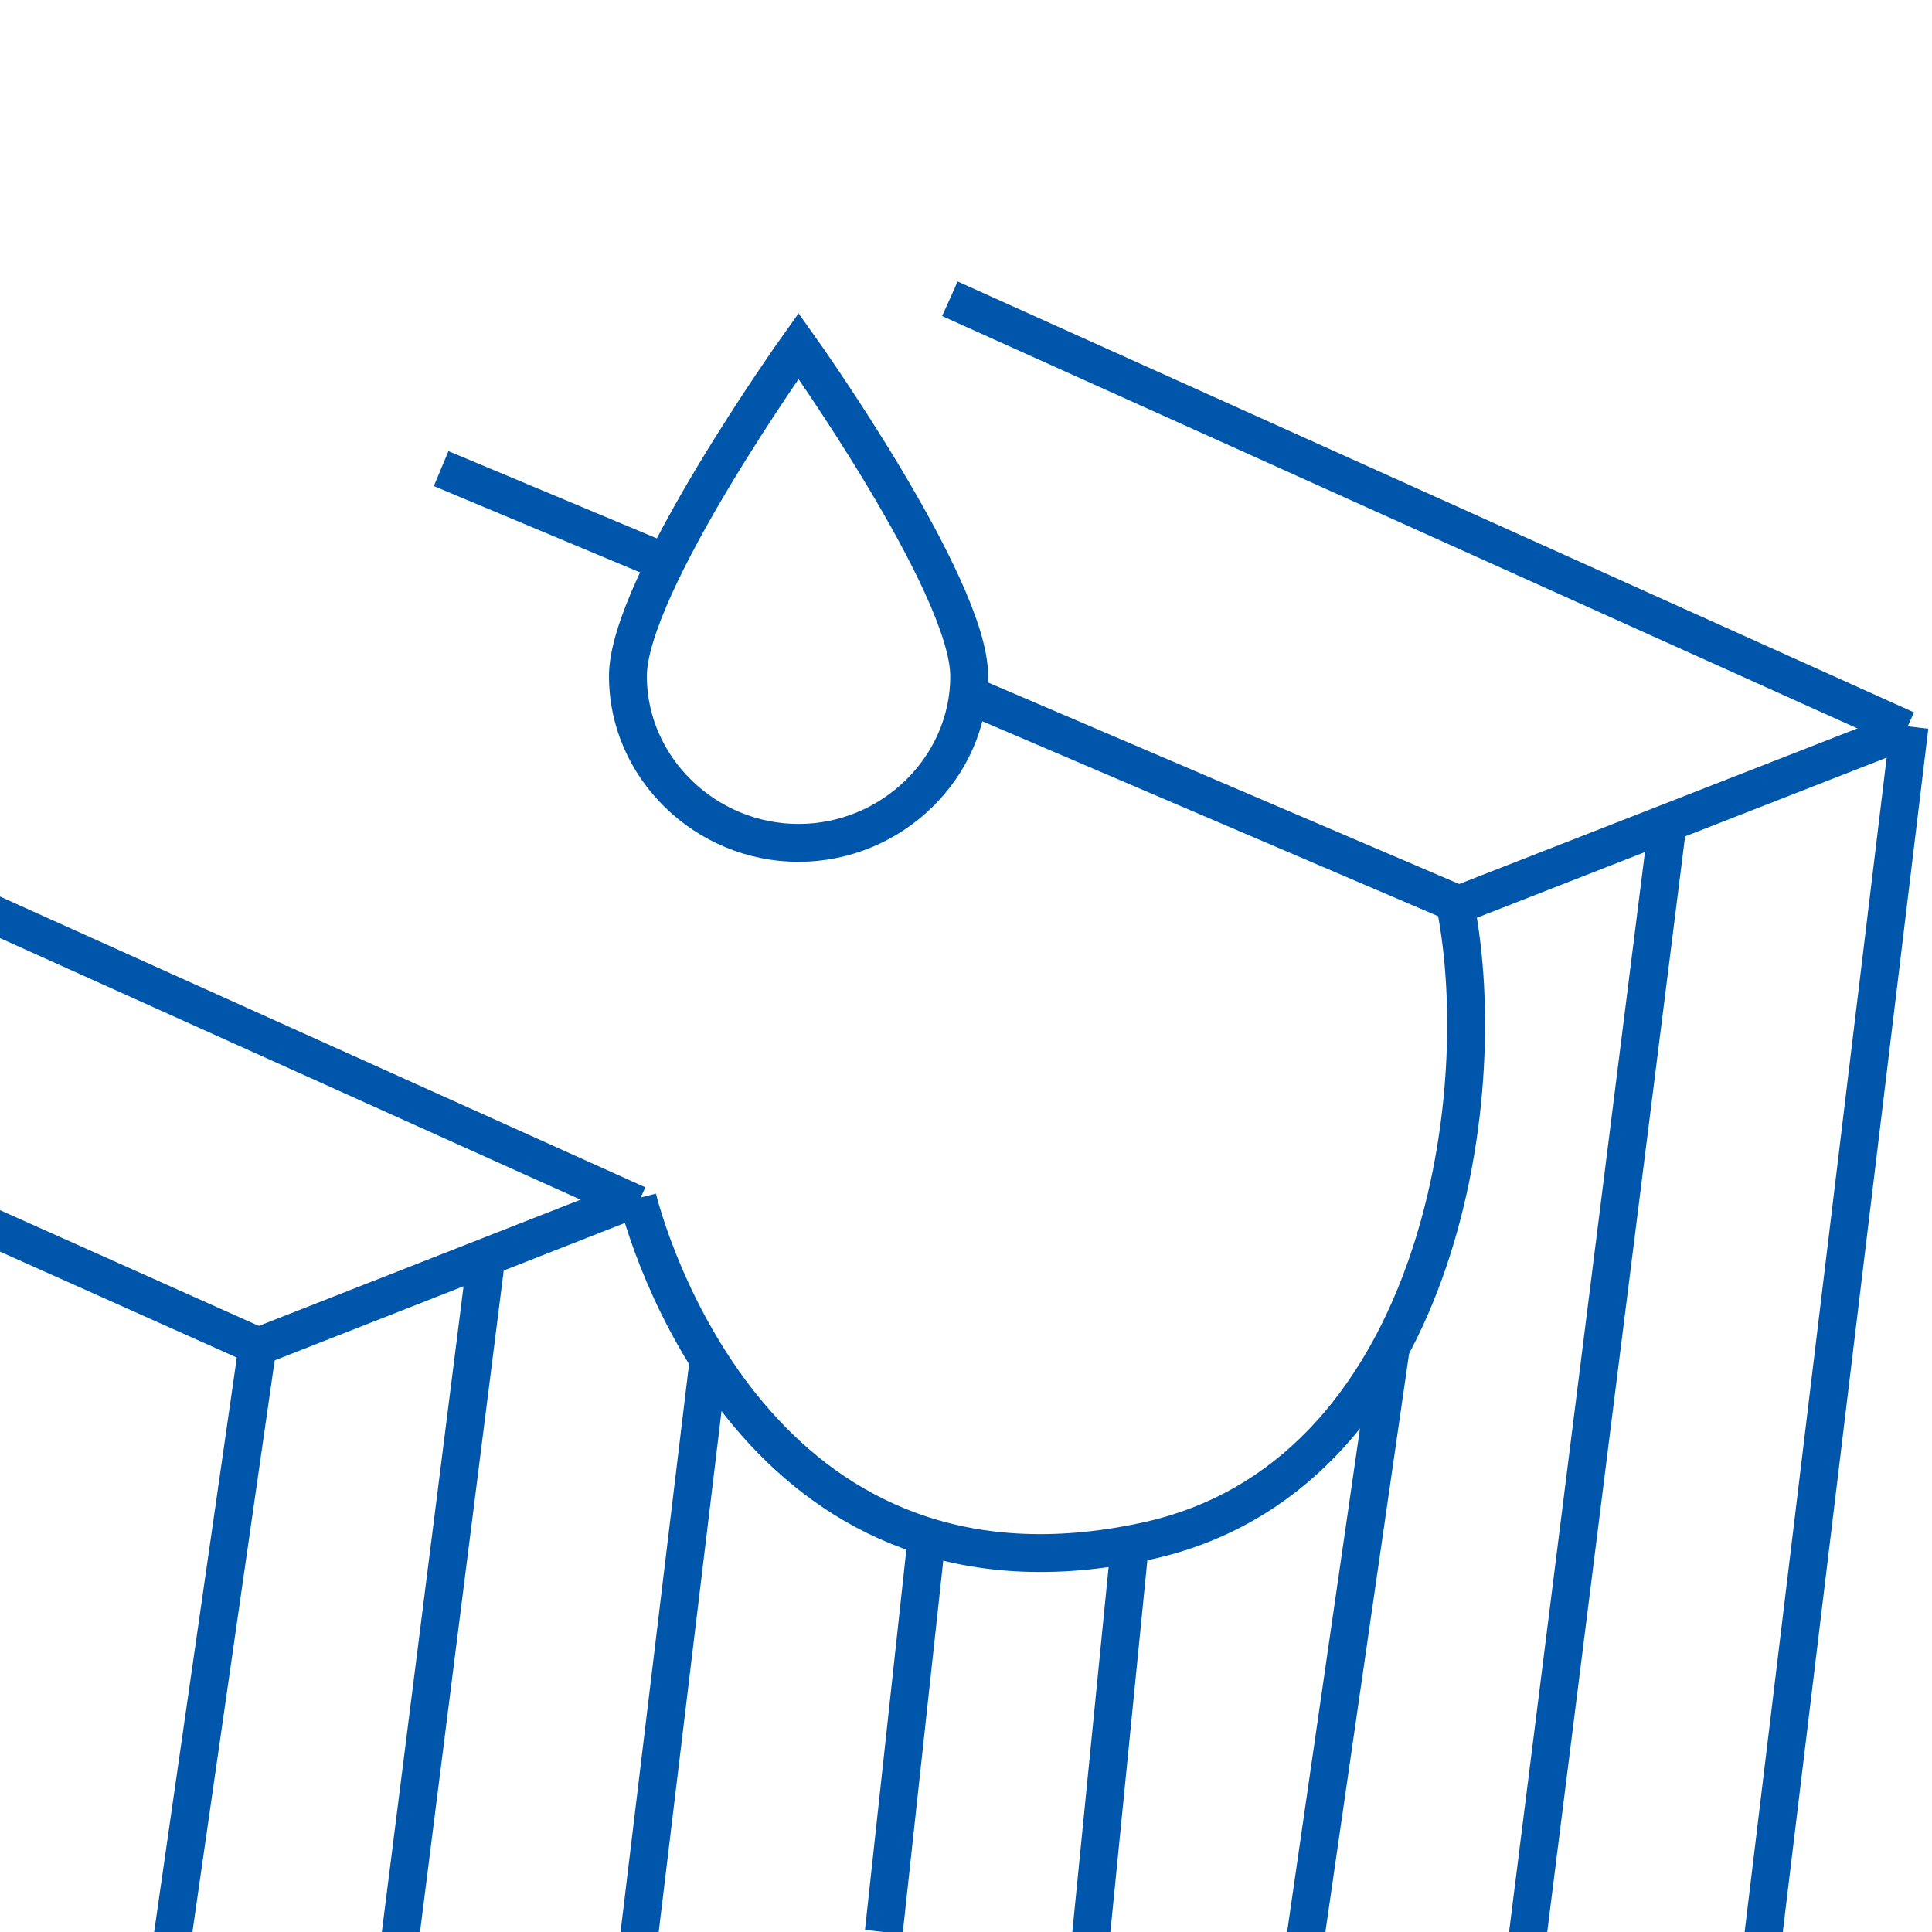
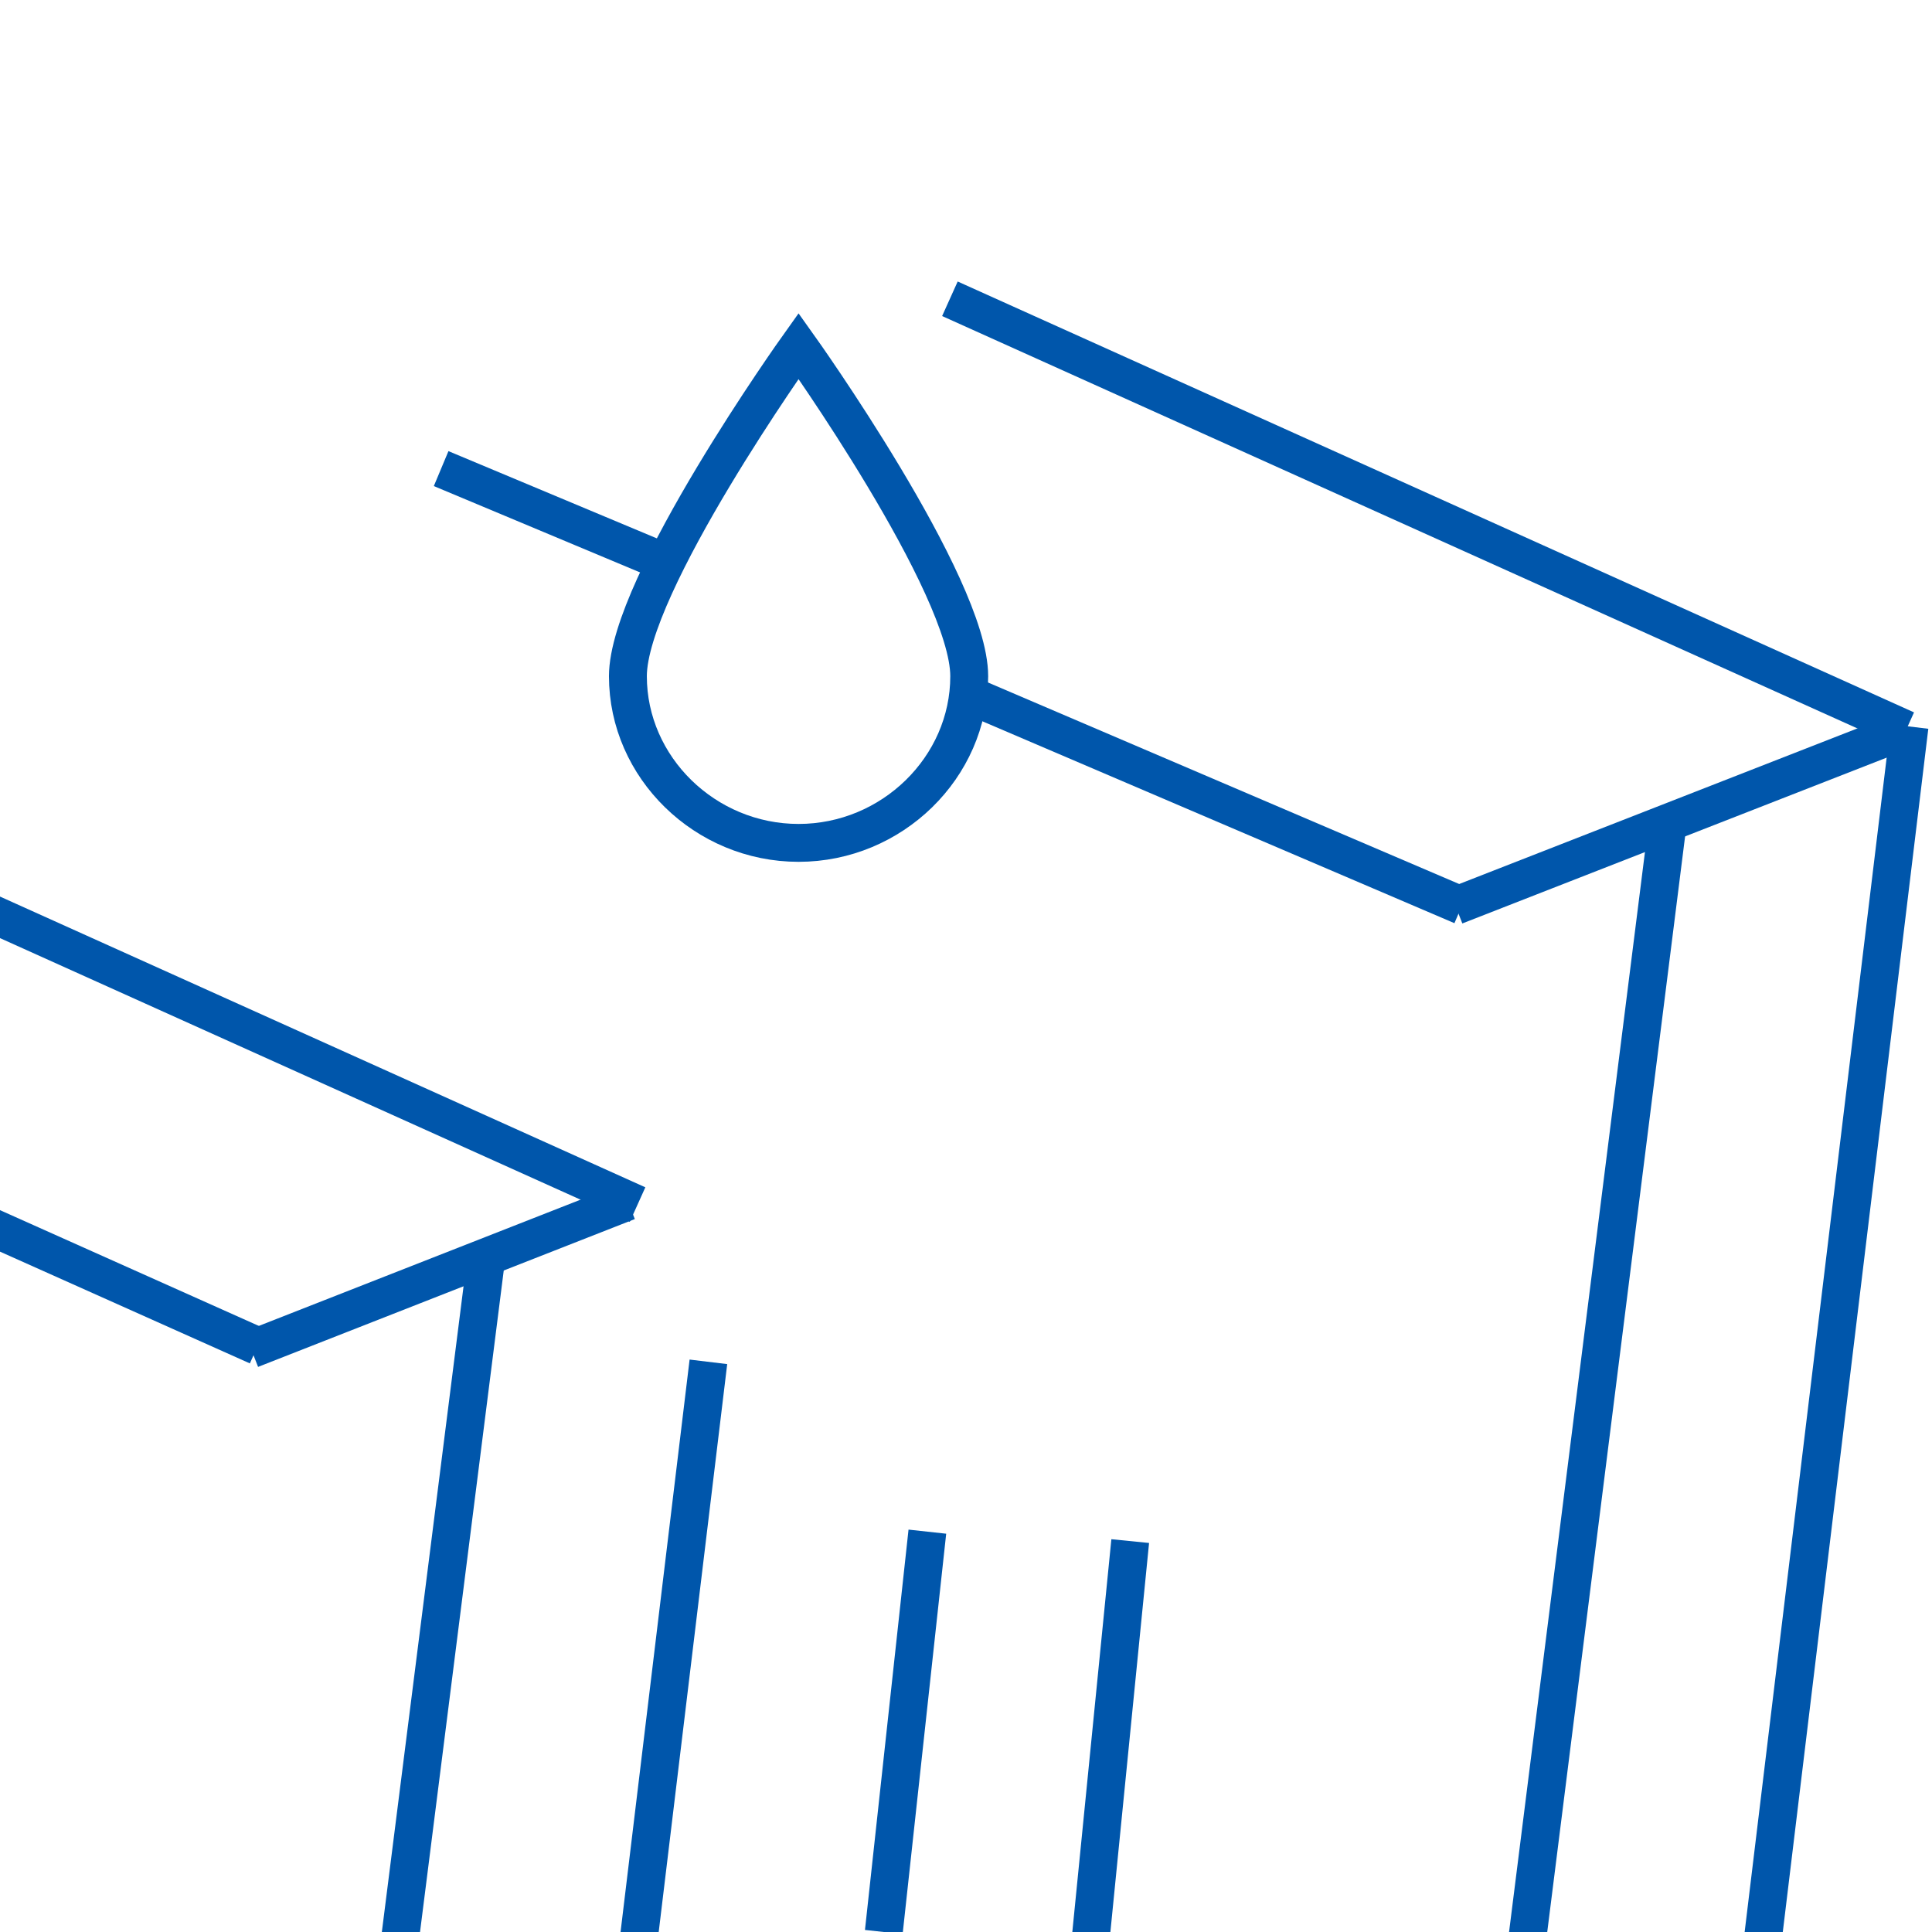
<svg xmlns="http://www.w3.org/2000/svg" width="51" height="51" viewBox="0 0 51 51" fill="none">
  <g clip-path="url(#clip0_527_11973)">
    <path d="M25.585 17.85C25.585 20.258 23.545 22.25 21.08 22.25C18.615 22.25 16.575 20.258 16.575 17.85C16.575 15.443 21.08 9.133 21.08 9.133C21.08 9.133 25.585 15.443 25.585 17.85Z" stroke="#0056AB" stroke-miterlimit="10" />
    <path d="M-8.415 20.424L16.83 31.798" stroke="#0056AB" stroke-miterlimit="10" />
    <path d="M-18.445 24.243L6.8 35.534" stroke="#0056AB" stroke-miterlimit="10" />
    <path d="M25.075 7.887L50.32 19.261" stroke="#0056AB" stroke-miterlimit="10" />
    <path d="M25.585 18.348L38.59 23.91" stroke="#0056AB" stroke-miterlimit="10" />
    <path d="M11.645 12.37L17.595 14.861" stroke="#0056AB" stroke-miterlimit="10" />
-     <path d="M38.42 23.911C39.44 29.058 37.91 39.021 30.26 40.681C20.315 42.84 17.255 33.292 16.83 31.632" stroke="#0056AB" stroke-miterlimit="10" />
    <path d="M16.575 31.715L6.63 35.617" stroke="#0056AB" stroke-miterlimit="10" />
    <path d="M50.32 19.261L38.42 23.911" stroke="#0056AB" stroke-miterlimit="10" />
-     <path d="M6.8 35.534L4.34 52.628" stroke="#0056AB" stroke-miterlimit="10" />
    <path d="M12.835 33.209L10.309 53.17" stroke="#0056AB" stroke-miterlimit="10" />
    <path d="M18.7 35.949L16.819 51.543" stroke="#0056AB" stroke-miterlimit="10" />
    <path d="M24.48 40.432L23.33 51" stroke="#0056AB" stroke-miterlimit="10" />
    <path d="M29.835 40.681L28.755 51.543" stroke="#0056AB" stroke-miterlimit="10" />
-     <path d="M36.72 35.534L34.425 51.392" stroke="#0056AB" stroke-miterlimit="10" />
    <path d="M44.03 21.669L40.29 51.392" stroke="#0056AB" stroke-miterlimit="10" />
    <path d="M50.406 19.178L46.41 52.222" stroke="#0056AB" stroke-miterlimit="10" />
  </g>
  <defs>
    <clipPath id="clip0_527_11973">
      <rect width="51" height="51" fill="white" />
    </clipPath>
  </defs>
</svg>